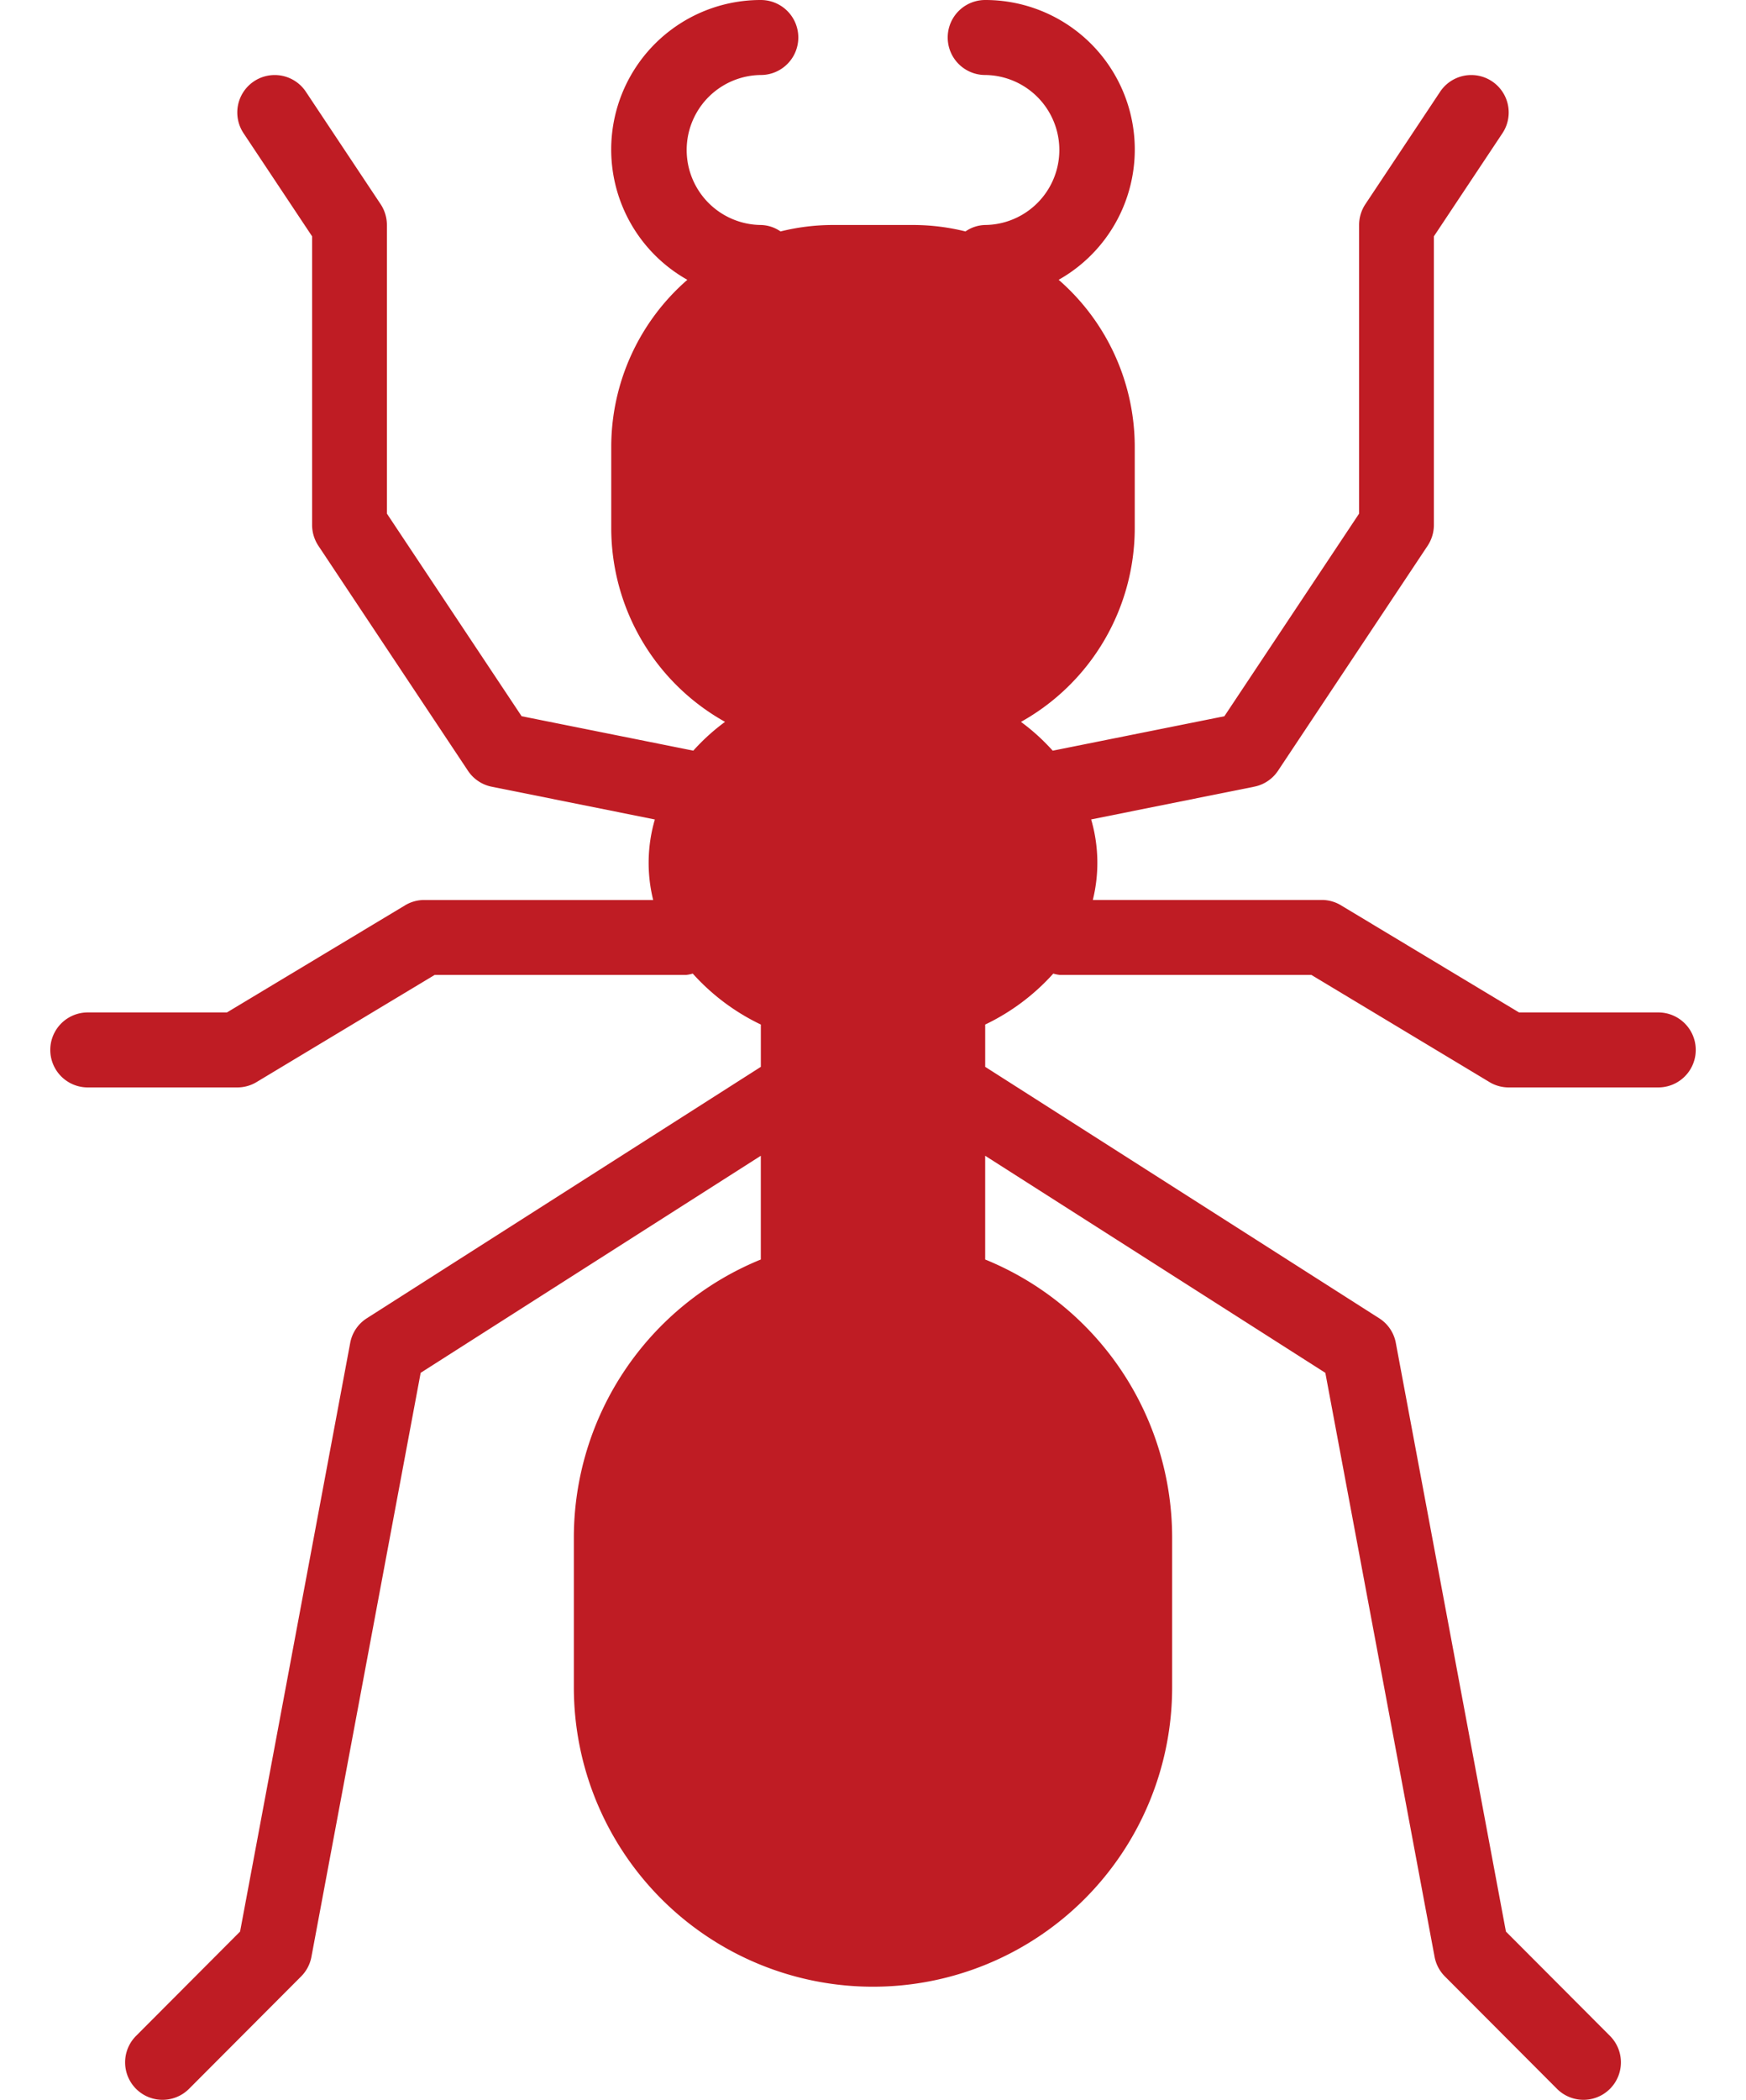
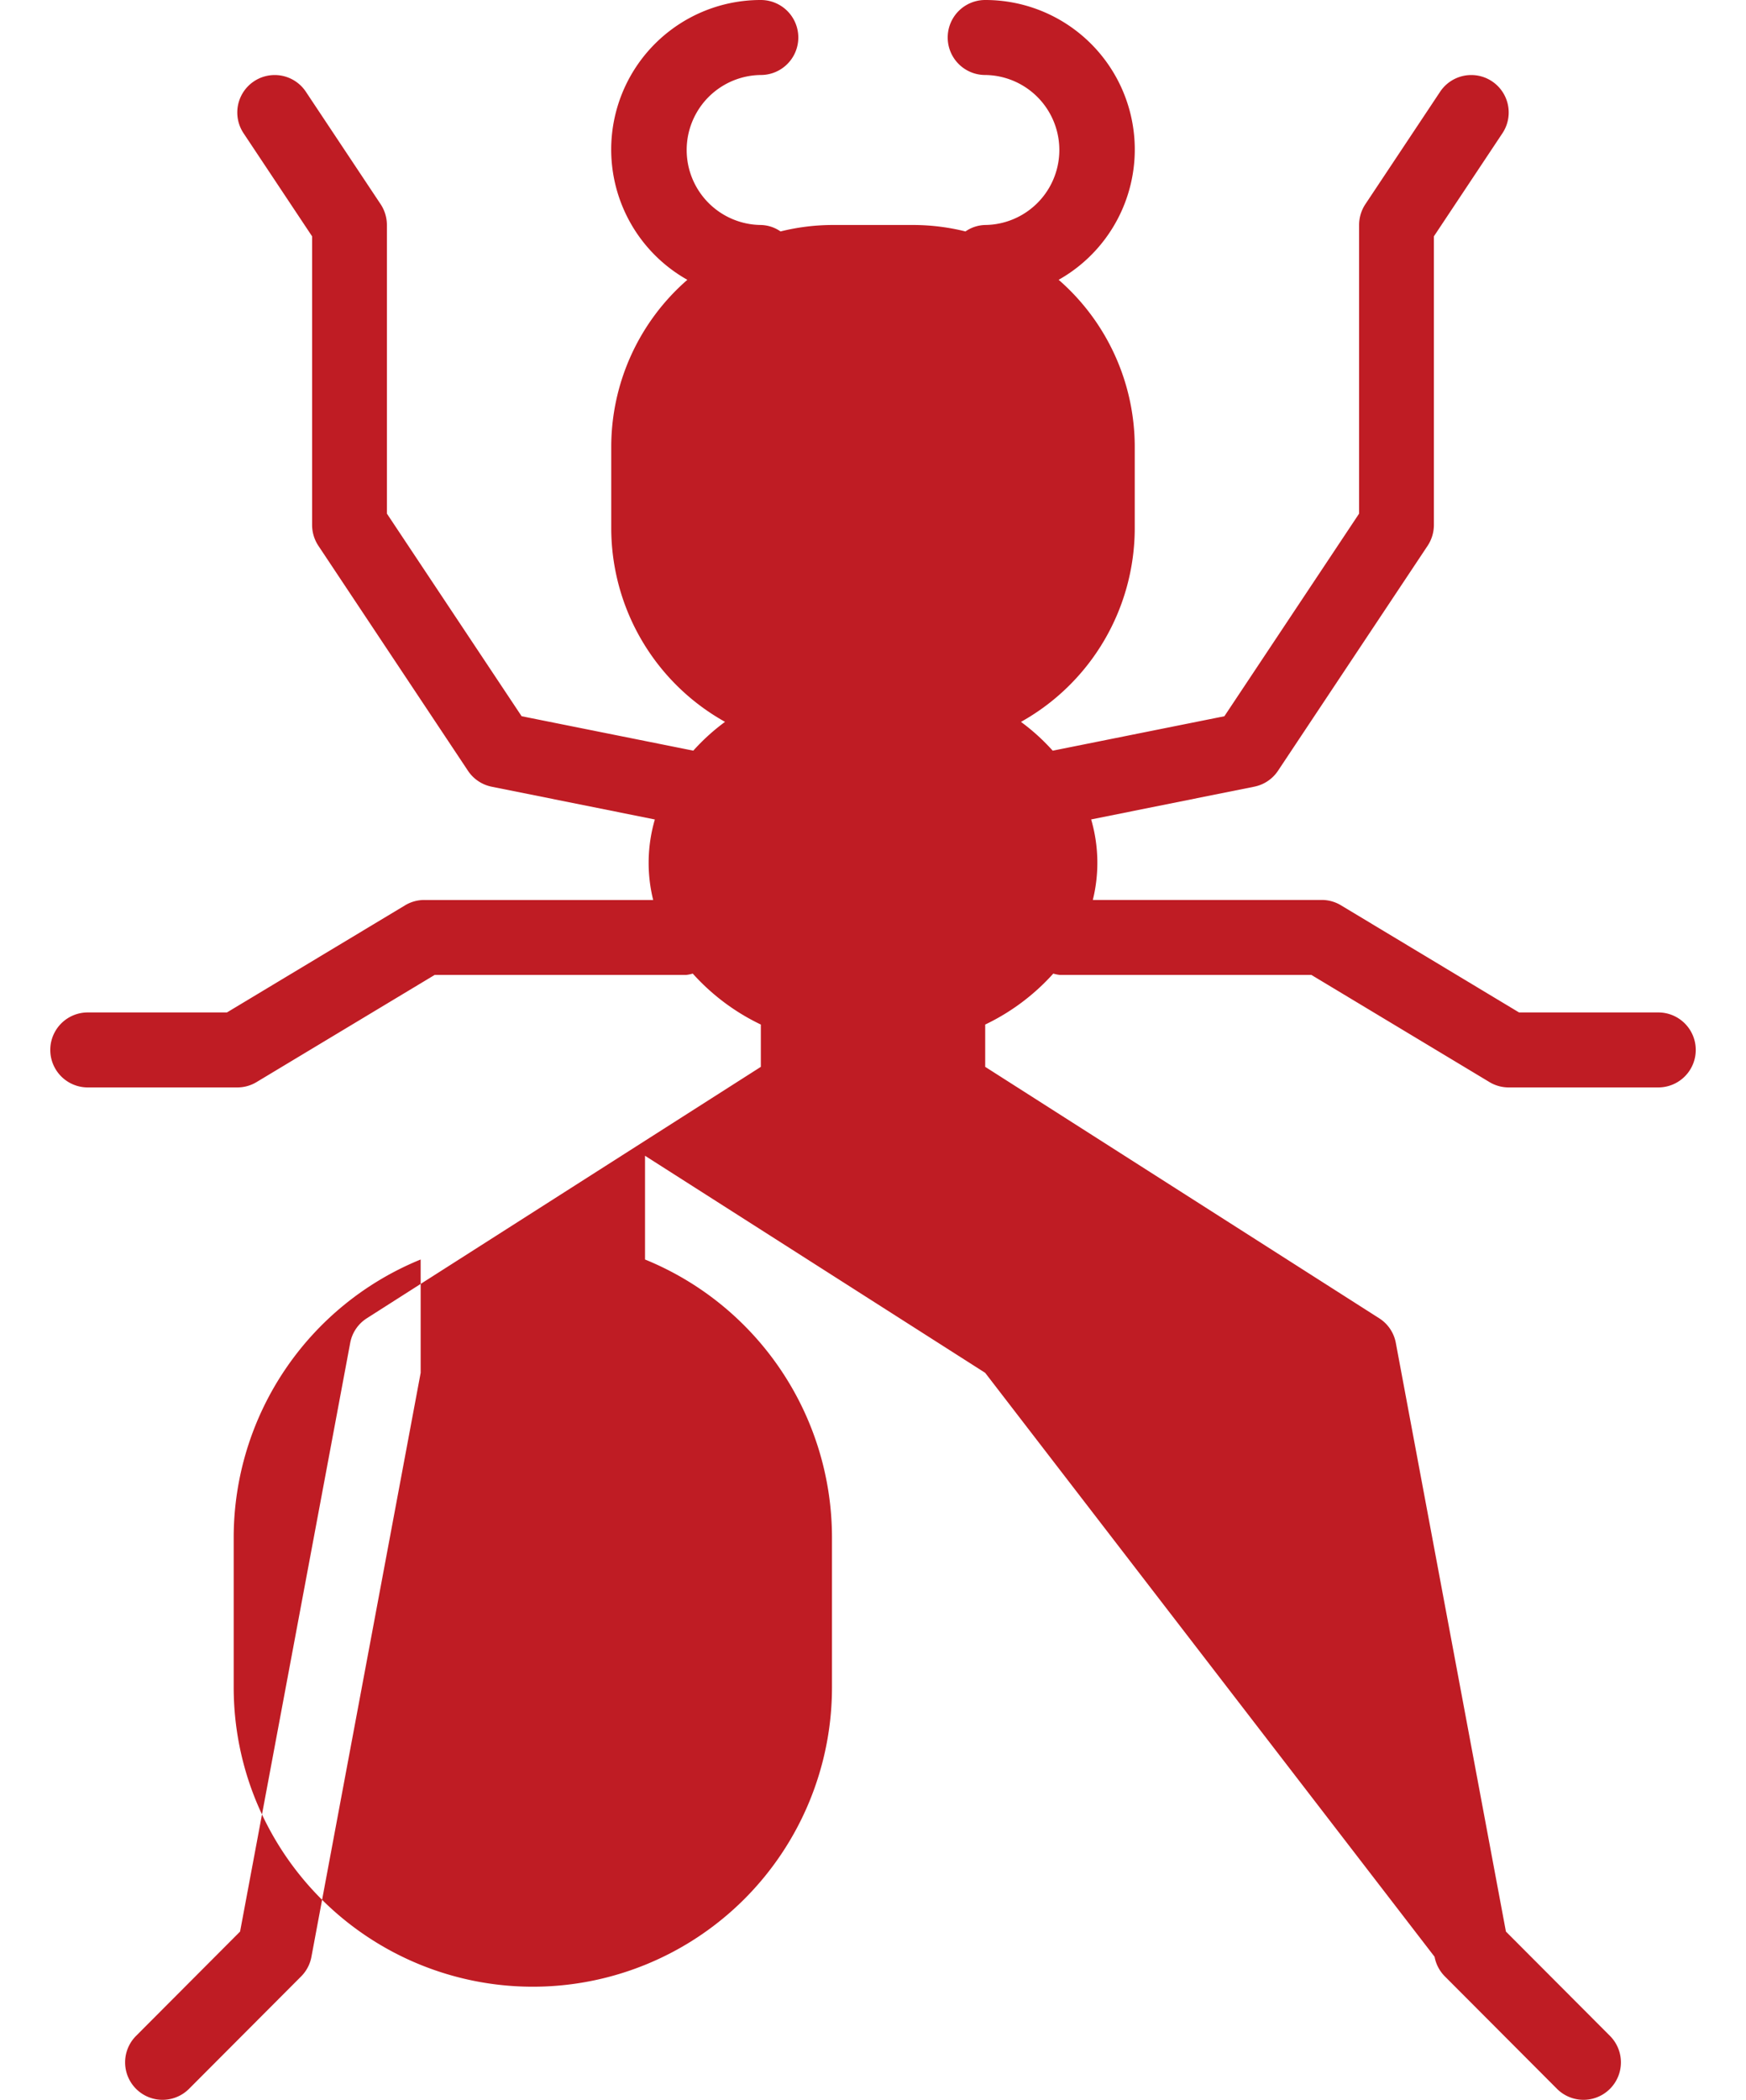
<svg xmlns="http://www.w3.org/2000/svg" width="208px" height="250px" viewBox="0 0 208 250">
  <defs>
    <style>
      .cls-1 {
        fill: #BF1C24;
        fill-rule: evenodd;
      }
    </style>
  </defs>
-   <path class="cls-1" d="M197.546,120.536H180.961l-21.212-12.755a4.431,4.431,0,0,0-2.294-.638H130.188a18.405,18.405,0,0,0-.2-9.585l19.43-3.9a4.444,4.444,0,0,0,2.834-1.9L170.07,64.978a4.5,4.5,0,0,0,.748-2.478V28.138l8.161-12.268a4.458,4.458,0,1,0-7.413-4.955l-8.909,13.393a4.491,4.491,0,0,0-.748,2.477V61.148l-16.05,24.125-20.451,4.1a24.823,24.823,0,0,0-3.782-3.429,26.431,26.431,0,0,0,13.555-23.071V53.2a26.365,26.365,0,0,0-9.065-19.888A17.8,17.8,0,0,0,117.364,0a4.464,4.464,0,0,0,0,8.929,8.929,8.929,0,0,1,0,17.857,4.293,4.293,0,0,0-2.348.768,25.967,25.967,0,0,0-6.187-.768H99.172a25.971,25.971,0,0,0-6.187.768,4.293,4.293,0,0,0-2.347-.768,8.929,8.929,0,0,1,0-17.857,4.464,4.464,0,0,0,0-8.929,17.8,17.8,0,0,0-8.754,33.313A26.367,26.367,0,0,0,72.818,53.2V62.87A26.431,26.431,0,0,0,86.373,85.941a24.846,24.846,0,0,0-3.782,3.429l-20.451-4.1L46.091,61.147V26.786a4.494,4.494,0,0,0-.748-2.477L36.433,10.915a4.458,4.458,0,1,0-7.413,4.955l8.161,12.268V62.5a4.493,4.493,0,0,0,.748,2.478L55.748,91.763a4.445,4.445,0,0,0,2.833,1.9l19.431,3.9a18.4,18.4,0,0,0-.2,9.585H50.545a4.431,4.431,0,0,0-2.294.638L27.038,120.536H10.454a4.464,4.464,0,0,0,0,8.928H28.272a4.421,4.421,0,0,0,2.294-.638l21.213-12.754H81.727a4.3,4.3,0,0,0,.8-0.161,25.883,25.883,0,0,0,8.112,6.067v5.036L43.7,156.947a4.437,4.437,0,0,0-1.983,2.946L28.6,229.964,16.214,242.379a4.459,4.459,0,1,0,6.3,6.313L35.876,235.3a4.453,4.453,0,0,0,1.225-2.335l13.012-69.523L90.636,137.6V149.95a35.755,35.755,0,0,0-22.273,33.085v17.857a35.636,35.636,0,1,0,71.273,0V183.035a35.754,35.754,0,0,0-22.272-33.085V137.6l40.523,25.843L170.9,232.964a4.451,4.451,0,0,0,1.225,2.335l13.364,13.393a4.459,4.459,0,1,0,6.3-6.313L179.4,229.964l-13.114-70.071a4.433,4.433,0,0,0-1.983-2.946l-46.937-29.933v-5.036a25.9,25.9,0,0,0,8.111-6.067,4.306,4.306,0,0,0,.8.16h29.948l21.212,12.755a4.432,4.432,0,0,0,2.3.638h17.818A4.464,4.464,0,0,0,197.546,120.536Z" />
+   <path class="cls-1" d="M197.546,120.536H180.961l-21.212-12.755a4.431,4.431,0,0,0-2.294-.638H130.188a18.405,18.405,0,0,0-.2-9.585l19.43-3.9a4.444,4.444,0,0,0,2.834-1.9L170.07,64.978a4.5,4.5,0,0,0,.748-2.478V28.138l8.161-12.268a4.458,4.458,0,1,0-7.413-4.955l-8.909,13.393a4.491,4.491,0,0,0-.748,2.477V61.148l-16.05,24.125-20.451,4.1a24.823,24.823,0,0,0-3.782-3.429,26.431,26.431,0,0,0,13.555-23.071V53.2a26.365,26.365,0,0,0-9.065-19.888A17.8,17.8,0,0,0,117.364,0a4.464,4.464,0,0,0,0,8.929,8.929,8.929,0,0,1,0,17.857,4.293,4.293,0,0,0-2.348.768,25.967,25.967,0,0,0-6.187-.768H99.172a25.971,25.971,0,0,0-6.187.768,4.293,4.293,0,0,0-2.347-.768,8.929,8.929,0,0,1,0-17.857,4.464,4.464,0,0,0,0-8.929,17.8,17.8,0,0,0-8.754,33.313A26.367,26.367,0,0,0,72.818,53.2V62.87A26.431,26.431,0,0,0,86.373,85.941a24.846,24.846,0,0,0-3.782,3.429l-20.451-4.1L46.091,61.147V26.786a4.494,4.494,0,0,0-.748-2.477L36.433,10.915a4.458,4.458,0,1,0-7.413,4.955l8.161,12.268V62.5a4.493,4.493,0,0,0,.748,2.478L55.748,91.763a4.445,4.445,0,0,0,2.833,1.9l19.431,3.9a18.4,18.4,0,0,0-.2,9.585H50.545a4.431,4.431,0,0,0-2.294.638L27.038,120.536H10.454a4.464,4.464,0,0,0,0,8.928H28.272a4.421,4.421,0,0,0,2.294-.638l21.213-12.754H81.727a4.3,4.3,0,0,0,.8-0.161,25.883,25.883,0,0,0,8.112,6.067v5.036L43.7,156.947a4.437,4.437,0,0,0-1.983,2.946L28.6,229.964,16.214,242.379a4.459,4.459,0,1,0,6.3,6.313L35.876,235.3a4.453,4.453,0,0,0,1.225-2.335l13.012-69.523V149.95a35.755,35.755,0,0,0-22.273,33.085v17.857a35.636,35.636,0,1,0,71.273,0V183.035a35.754,35.754,0,0,0-22.272-33.085V137.6l40.523,25.843L170.9,232.964a4.451,4.451,0,0,0,1.225,2.335l13.364,13.393a4.459,4.459,0,1,0,6.3-6.313L179.4,229.964l-13.114-70.071a4.433,4.433,0,0,0-1.983-2.946l-46.937-29.933v-5.036a25.9,25.9,0,0,0,8.111-6.067,4.306,4.306,0,0,0,.8.16h29.948l21.212,12.755a4.432,4.432,0,0,0,2.3.638h17.818A4.464,4.464,0,0,0,197.546,120.536Z" />
</svg>